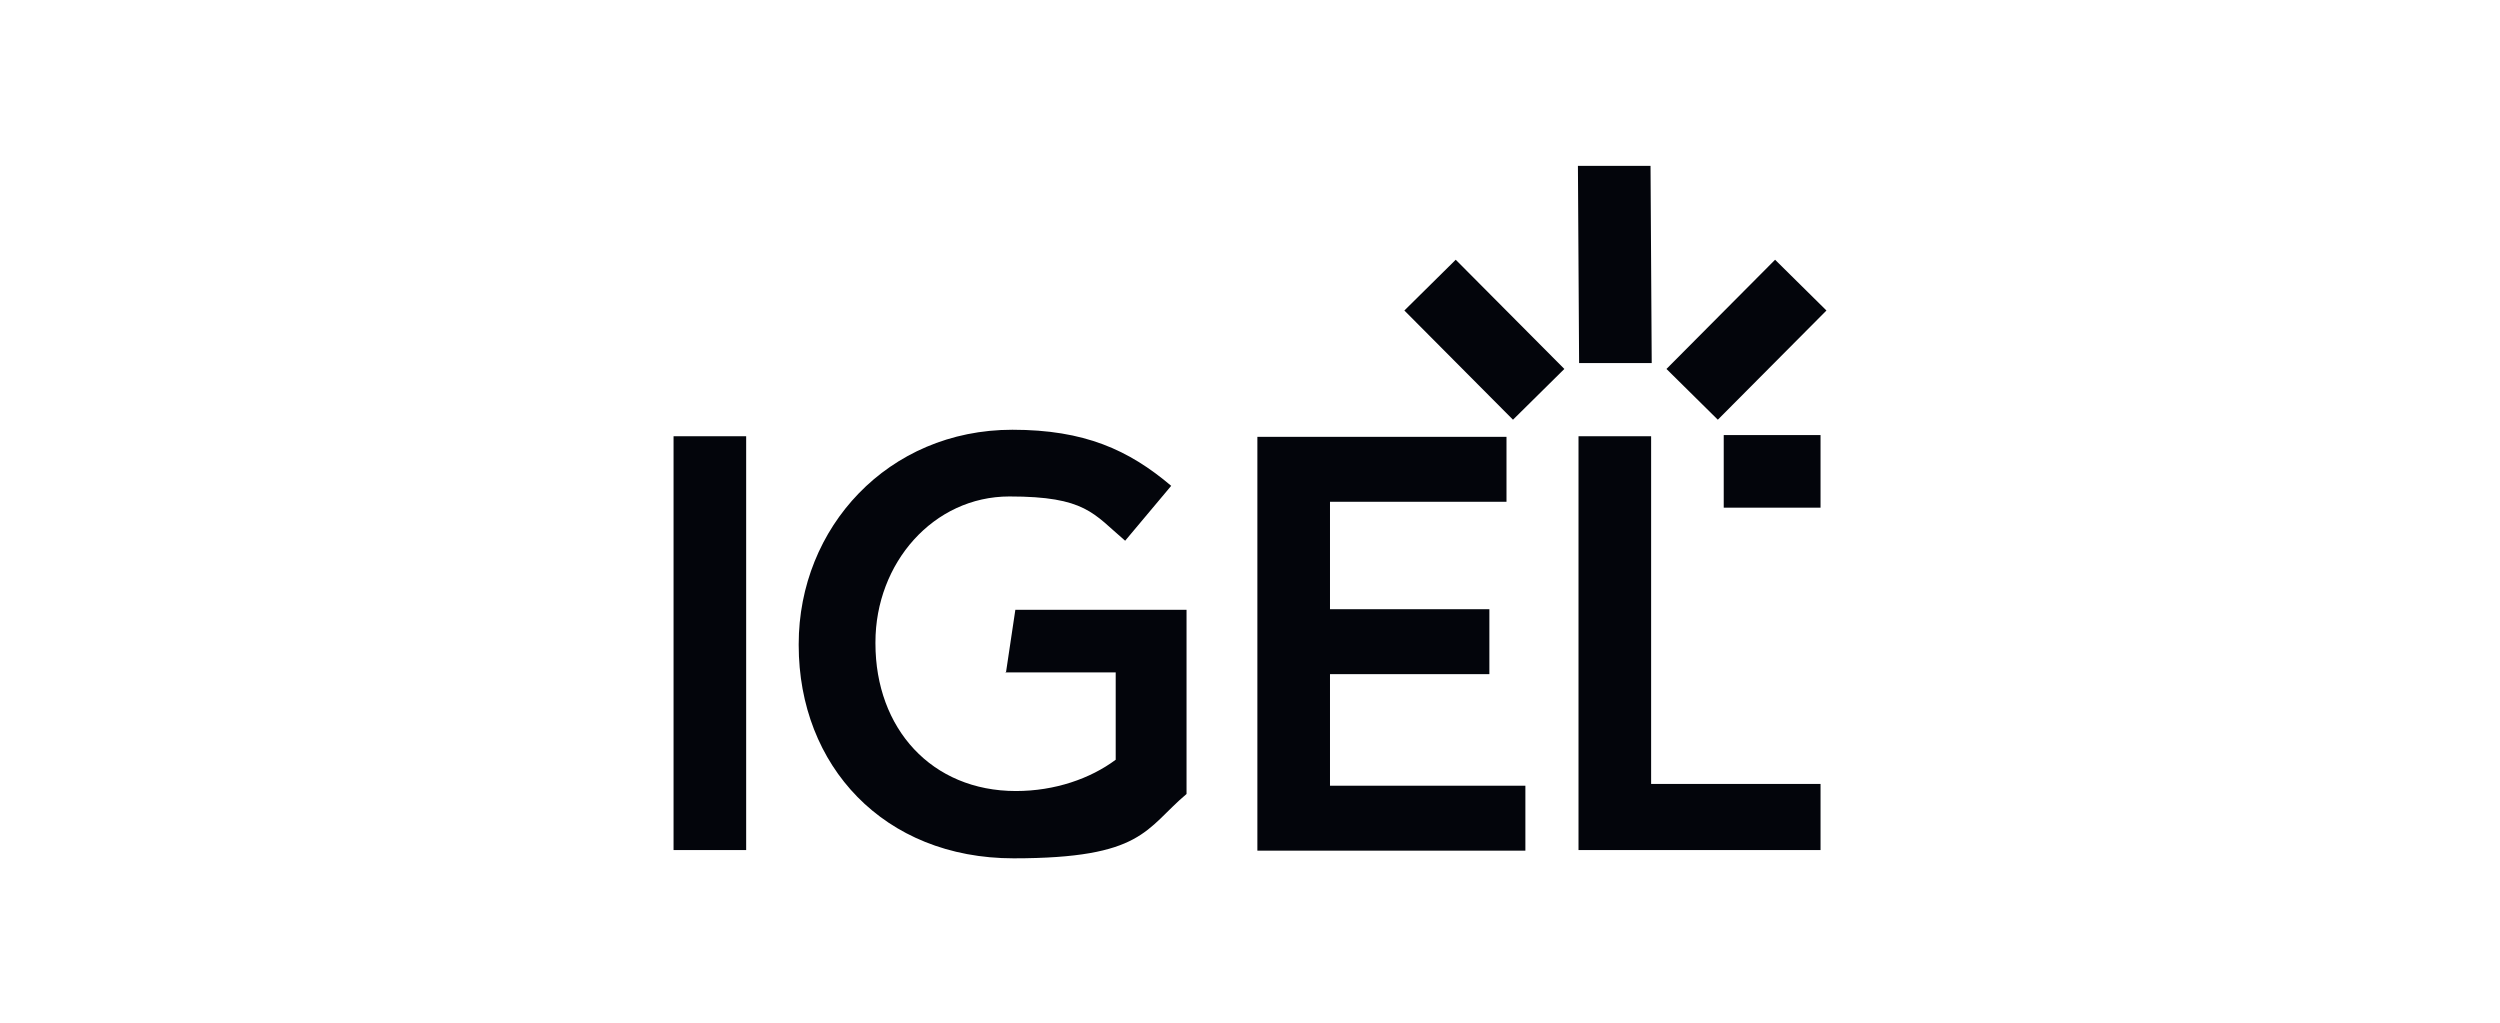
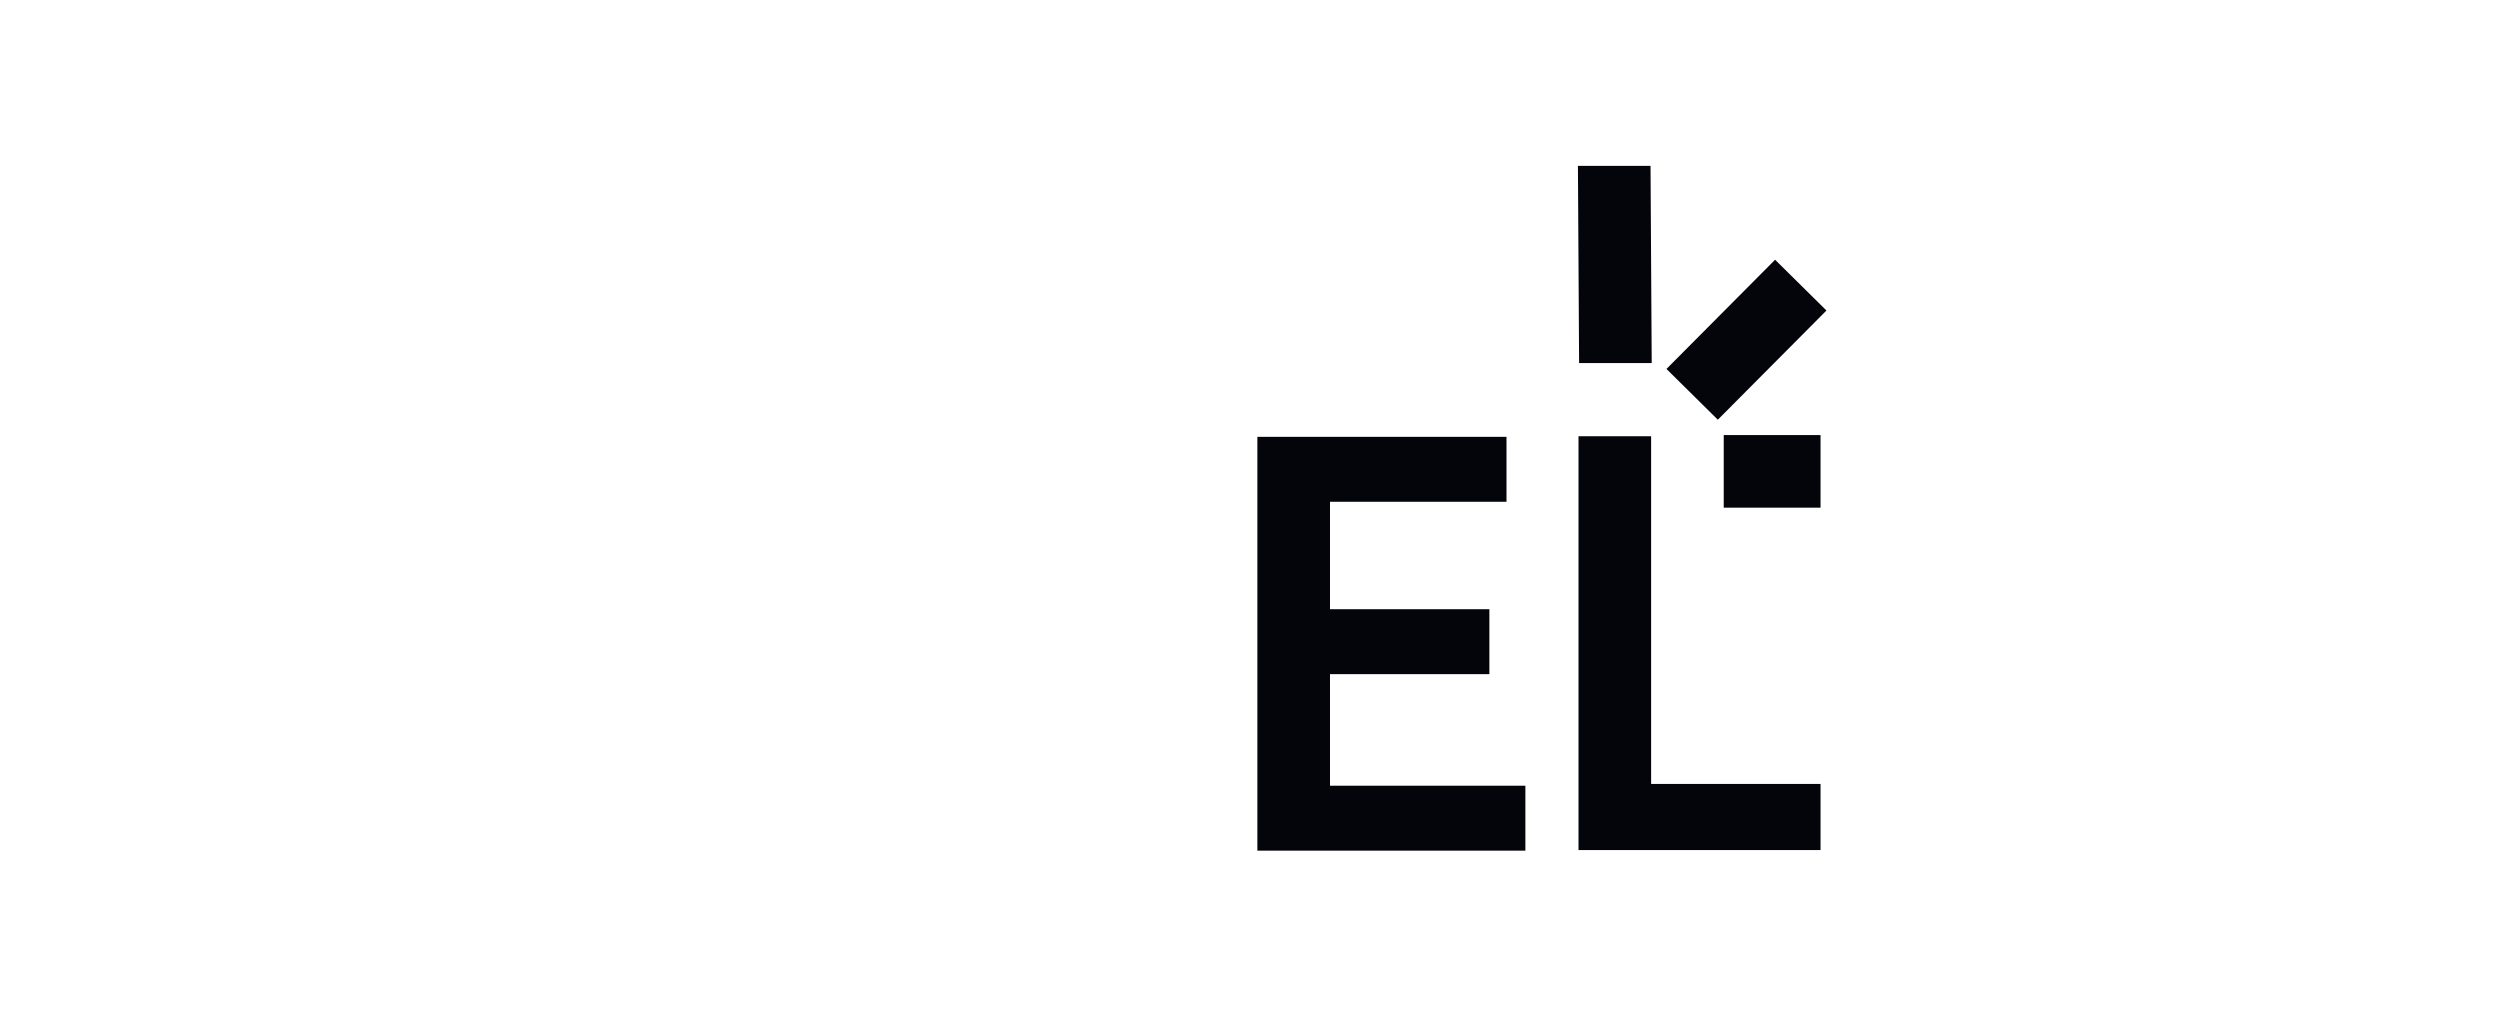
<svg xmlns="http://www.w3.org/2000/svg" version="1.1" viewBox="0 0 423.5 173.3">
  <defs>
    <style>
      .cls-1 {
        fill: #03050b;
      }
    </style>
  </defs>
  <g>
    <g id="Layer_1">
      <g>
        <path class="cls-1" d="M279.8,61.4l-.2-33.3h-12.3c0,0,.2,33.4.2,33.4h12.3Z" />
        <path class="cls-1" d="M309.4,52.6l-8.7-8.6-18.4,18.5,8.7,8.6,18.4-18.5Z" />
-         <path class="cls-1" d="M237.9,52.6l18.4,18.5,8.7-8.6-18.4-18.5-8.7,8.6Z" />
        <path class="cls-1" d="M292,73.7v12.3c0,0,16.4,0,16.4,0v-12.3c0,0-16.4,0-16.4,0Z" />
-         <path class="cls-1" d="M114.1,73.9h12.3v70.1h-12.3v-70.1Z" />
-         <path class="cls-1" d="M170.3,113.9h18.7v14.8c-4.3,3.2-10.3,5.3-16.9,5.3-14.3,0-23.8-10.6-23.8-25v-.2c0-13.4,9.8-24.7,22.7-24.7s14.2,2.9,19.6,7.5l7.8-9.3c-7.2-6.1-14.7-9.5-26.9-9.5-21.1,0-36.2,16.6-36.2,36.3v.2c0,20.4,14.4,36.1,36.4,36.1s22.3-5,29.3-10.9v-31.2h-29l-1.6,10.7Z" />
        <path class="cls-1" d="M225.3,114.2h27v-11h-27v-18.2h29.9v-11h-42.2v70.1h45.4v-11h-33.1v-18.8Z" />
        <path class="cls-1" d="M279.7,73.9h-12.3v70.1h41v-11.2h-28.7v-58.9Z" />
      </g>
    </g>
  </g>
</svg>